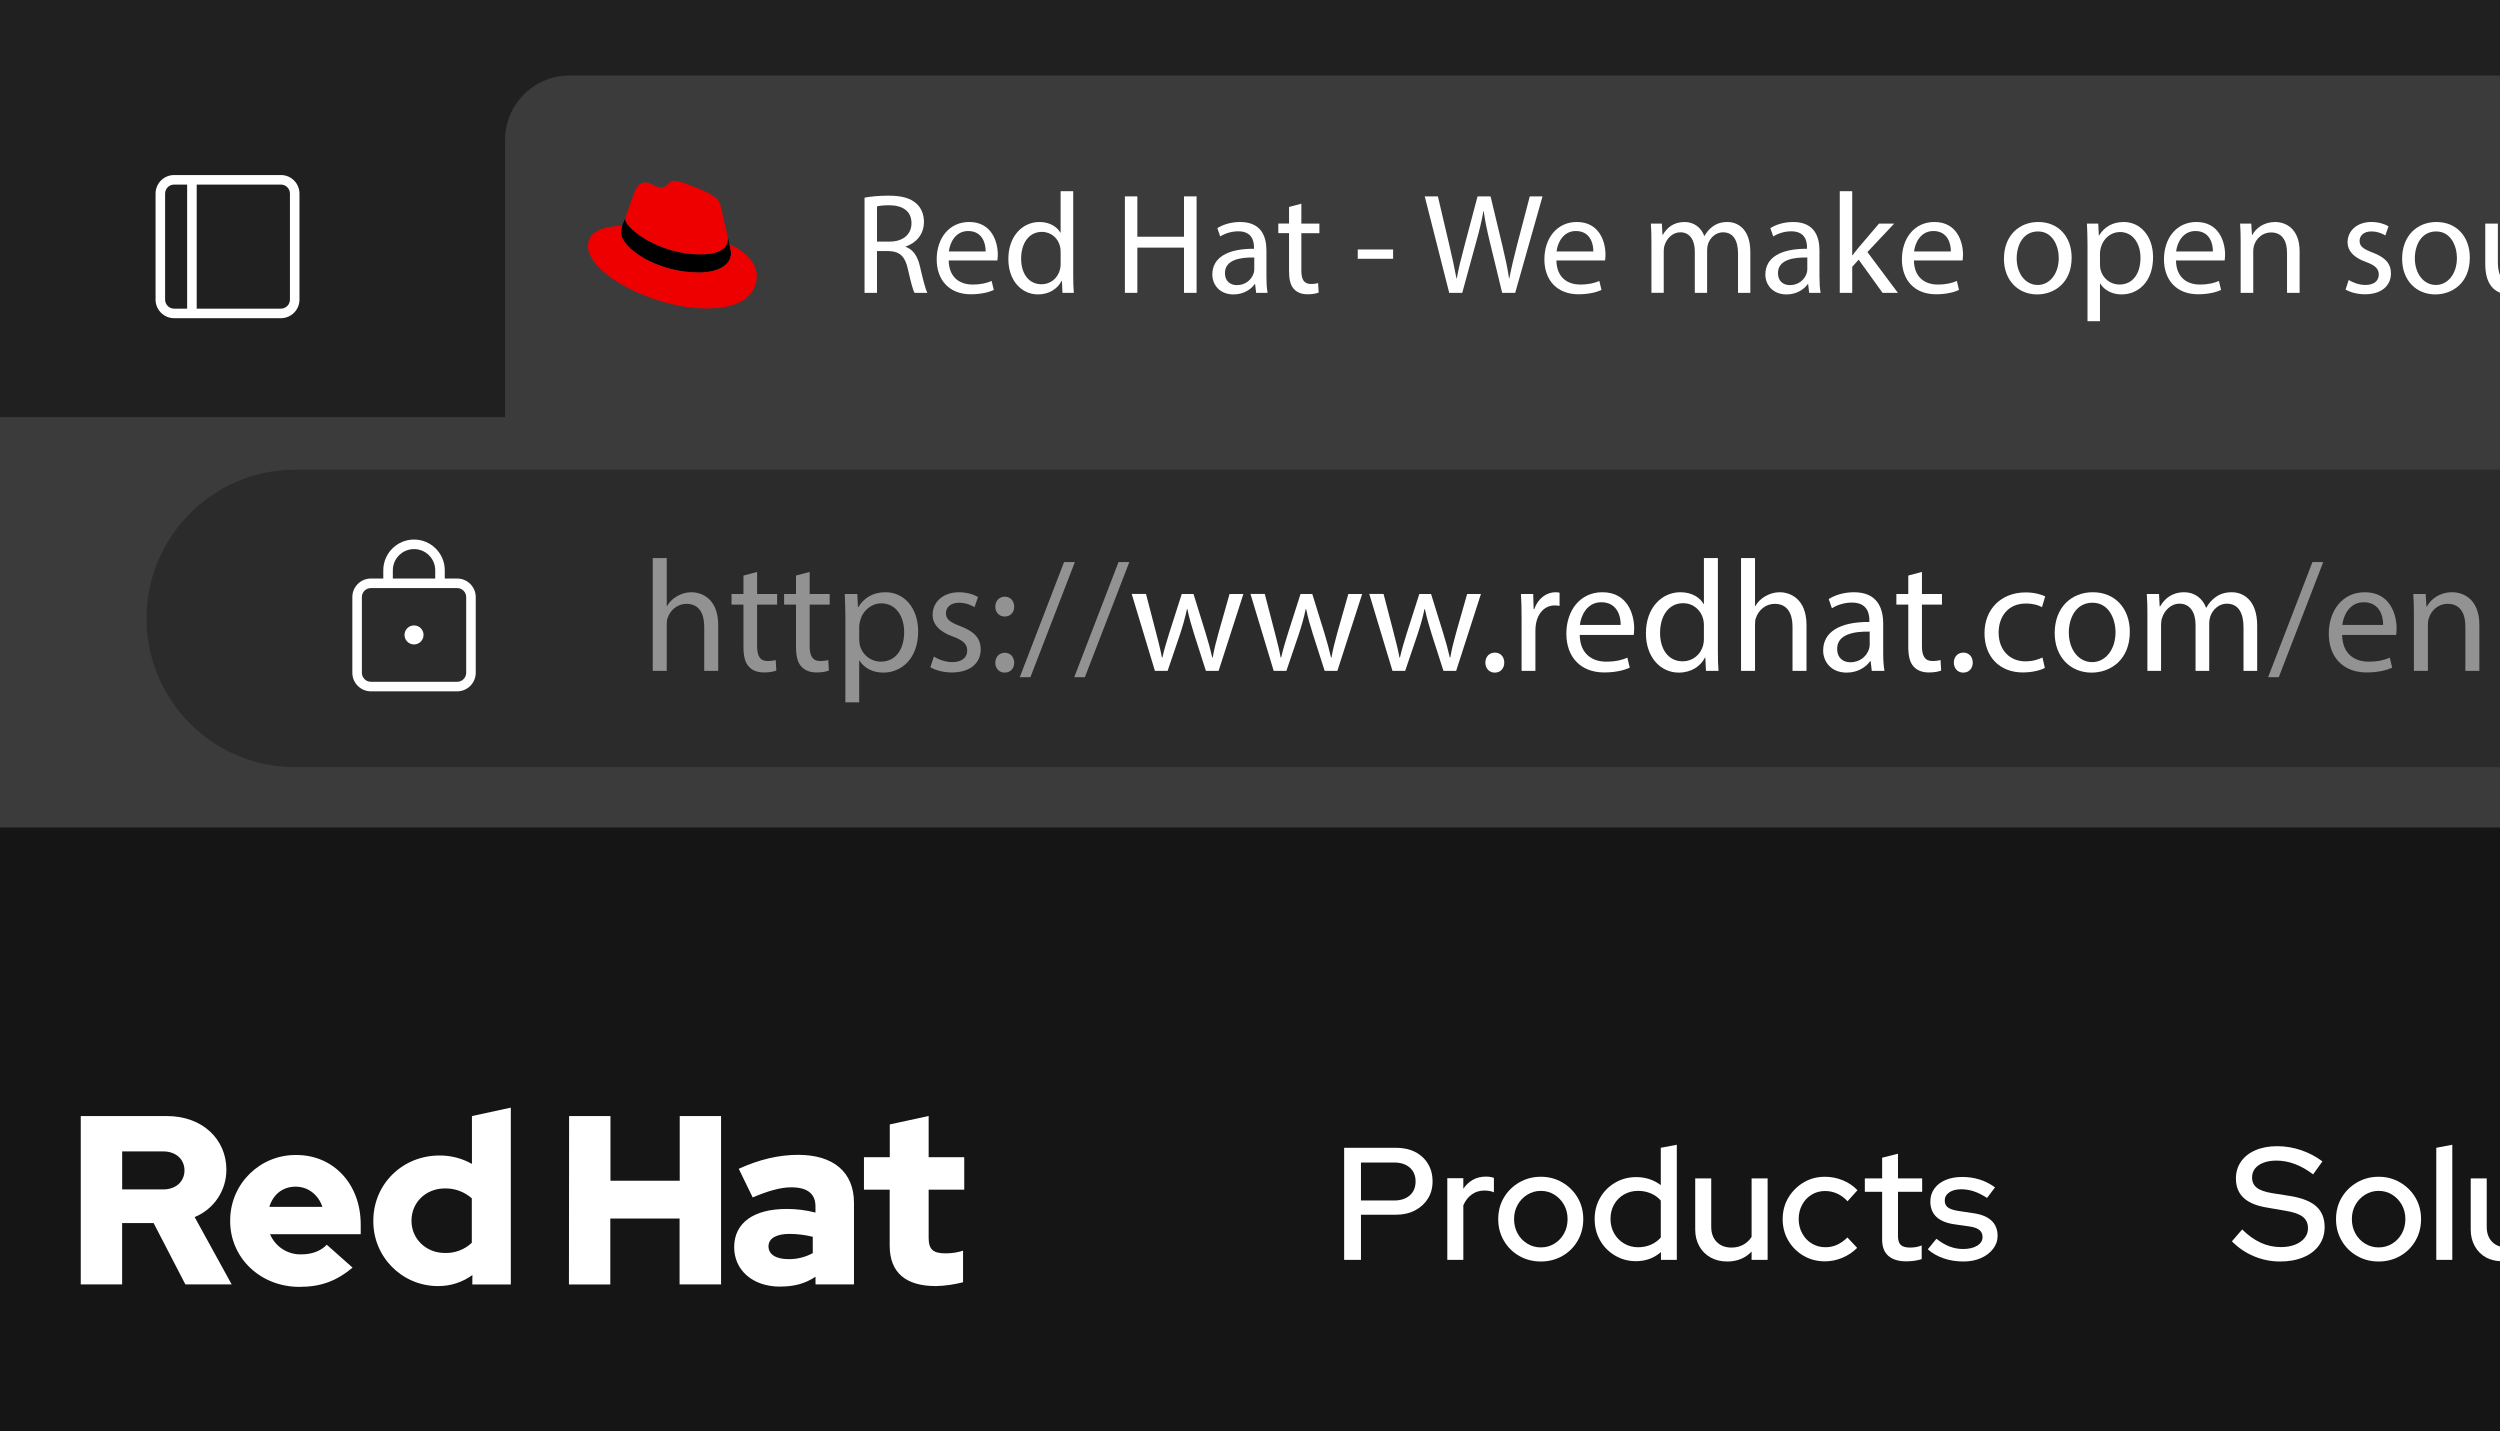
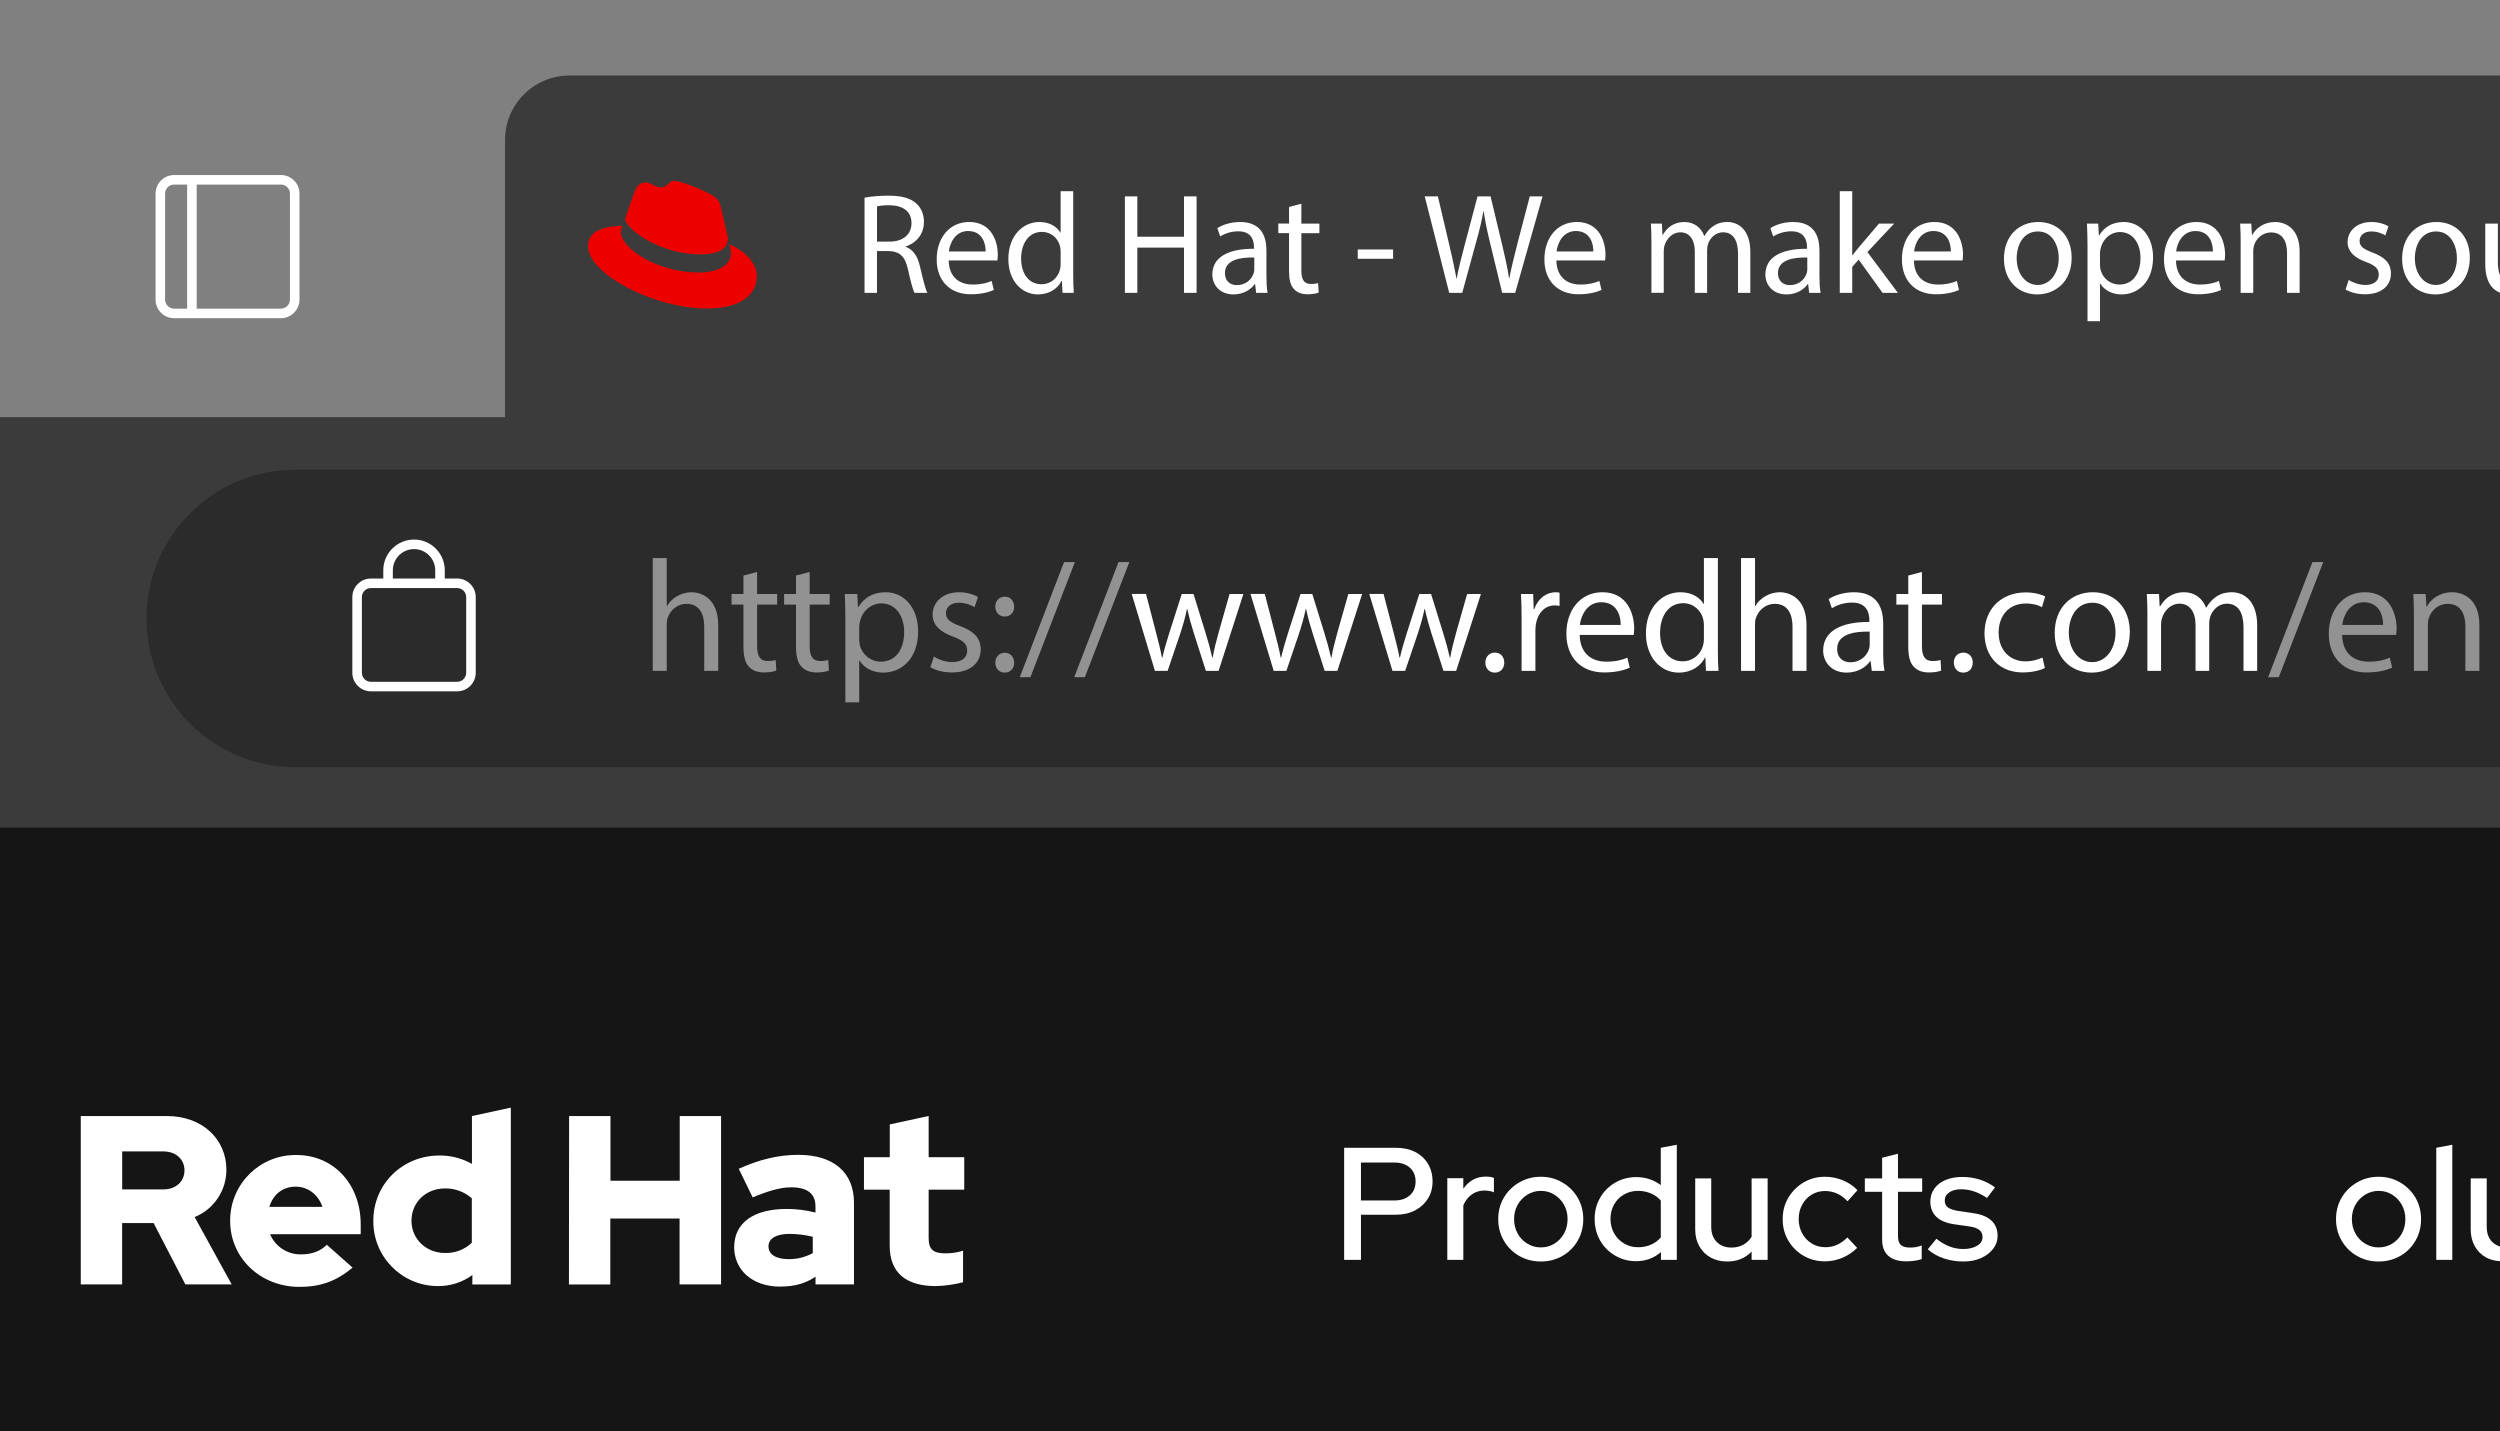
<svg xmlns="http://www.w3.org/2000/svg" id="uuid-36ee3779-c2e4-4e30-8cfe-885f86fd2f65" viewBox="0 0 262 150">
  <rect x="0" y="0" width="262" height="150" fill="#808080" stroke="none" />
  <defs>
    <style>.uuid-4ec8f36e-2c59-44da-b814-dd969808a8de{fill:#2b2b2b;}.uuid-150863d0-b801-45d5-927b-1b549c92cb1c{fill:#151515;}.uuid-52639521-bc54-426a-b275-2955ca88161b{fill:#3b3b3b;}.uuid-852094dc-cb16-4af2-aeca-71f8a683a655{fill:#929292;}.uuid-ec981bcf-fe3e-47ac-afe6-e509f6b72c21{fill:#fff;}.uuid-ff6120fb-1783-4607-a502-4d537ca3163d{fill:#202020;}.uuid-2ff7d20f-959a-4fcb-ad1a-ec95923ce75a{fill:#e00;}</style>
  </defs>
-   <rect class="uuid-ff6120fb-1783-4607-a502-4d537ca3163d" y="-.18" width="262" height="86.879" />
  <path class="uuid-52639521-bc54-426a-b275-2955ca88161b" d="M59.682,7.915c-3.729,0-6.753,3.023-6.753,6.753v29.05H0v42.981h262V7.915H59.682Z" />
  <g id="uuid-86be0532-07ed-4eb2-ac28-16bfa9668eb2">
-     <path d="M76.24,24.717c.023.104.032.211.029.318,0,1.383-1.682,1.623-2.845,1.623-4.52,0-7.893-2.809-7.893-3.67-.002-.061.004-.122.02-.18l-.34.842c-.093.215-.141.447-.14.681,0,1.683,3.81,4.226,8.153,4.226,1.923,0,3.385-.721,3.385-2.023,0-.1,0-.18-.161-.941l-.209-.875Z" />
    <path class="uuid-2ff7d20f-959a-4fcb-ad1a-ec95923ce75a" d="M73.425,26.657c1.163,0,2.845-.24,2.845-1.623.004-.107-.006-.213-.029-.318l-.692-3.007c-.16-.662-.3-.962-1.462-1.543-.901-.461-2.865-1.222-3.446-1.222-.541,0-.698.697-1.343.697-.621,0-1.082-.52-1.663-.52-.558,0-.921.38-1.202,1.162,0,0-.781,2.204-.882,2.524-.016.059-.023.119-.02.18,0,.857,3.373,3.666,7.893,3.666M76.448,25.596c.161.761.161.841.161.941,0,1.301-1.463,2.023-3.385,2.023-4.345.003-8.152-2.543-8.152-4.226-0-.234.048-.466.14-.681-1.563.078-3.586.357-3.586,2.143,0,2.925,6.931,6.531,12.42,6.531,4.208,0,5.269-1.903,5.269-3.406,0-1.182-1.022-2.524-2.865-3.325" />
  </g>
  <path class="uuid-4ec8f36e-2c59-44da-b814-dd969808a8de" d="M30.943,49.223h231.057v31.179H30.943c-8.604,0-15.589-6.985-15.589-15.589h0c0-8.604,6.985-15.589,15.589-15.589Z" />
  <rect class="uuid-150863d0-b801-45d5-927b-1b549c92cb1c" y="86.698" width="262" height="63.394" />
  <g id="uuid-6a4dbe0e-e5e7-4270-ae5e-d975be96f0d5">
    <path class="uuid-ec981bcf-fe3e-47ac-afe6-e509f6b72c21" d="M93.24,130.546c0,2.849,1.714,4.235,4.839,4.235.962-.024,1.918-.159,2.849-.403v-3.305c-.595.189-1.216.282-1.841.278-1.287,0-1.764-.403-1.764-1.613v-5.064h3.729v-3.403h-3.729v-4.314l-4.074.882v3.432h-2.706v3.403h2.696v5.872ZM80.538,130.623c0-.882.884-1.311,2.219-1.311.816.005,1.628.106,2.421.302v1.714c-.781.426-1.658.643-2.548.63-1.308,0-2.092-.503-2.092-1.335M81.785,134.831c1.438,0,2.598-.302,3.681-1.033v.808h4.031v-8.546c0-3.25-2.191-5.033-5.845-5.033-2.042,0-4.06.479-6.231,1.462l1.462,3.001c1.563-.657,2.876-1.059,4.033-1.059,1.678,0,2.545.654,2.545,1.992v.654c-.988-.256-2.004-.383-3.025-.379-3.429,0-5.495,1.438-5.495,4.01,0,2.344,1.865,4.132,4.839,4.132M59.626,134.613h4.335v-6.914h7.259v6.907h4.347v-17.644h-4.331v6.78h-7.259v-6.78h-4.335l-.017,17.651ZM43.123,127.926c0-1.917,1.512-3.379,3.504-3.379,1.036-.021,2.042.349,2.818,1.035v4.661c-.759.718-1.774,1.102-2.818,1.069-1.965,0-3.504-1.462-3.504-3.377M49.5,134.615h4.033v-18.535l-4.074.882v5.016c-1.037-.588-2.211-.892-3.403-.882-3.88,0-6.931,2.998-6.931,6.83-.046,3.739,2.947,6.807,6.686,6.854.04.001.08.001.12 0,1.286.006,2.54-.4,3.578-1.157l-.01.992ZM30.991,124.363c1.285,0,2.368.832,2.797,2.116h-5.56c.403-1.325,1.412-2.116,2.763-2.116M24.12,127.957c0,3.882,3.175,6.907,7.257,6.907,2.243,0,3.882-.606,5.572-2.018l-2.699-2.397c-.63.657-1.563,1.009-2.67,1.009-1.425.04-2.728-.801-3.279-2.116h9.502v-1.014c0-4.235-2.847-7.283-6.73-7.283-3.781-.057-6.893,2.962-6.949,6.743-.001.054-.001.108-.001.162M17.091,120.667c1.438,0,2.243.906,2.243,1.992s-.805,1.992-2.243,1.992h-4.287v-3.983h4.287ZM8.464,134.606h4.335v-6.428h3.3l3.329,6.428h4.853l-3.882-7.058c2.019-.821,3.335-2.787,3.326-4.966,0-3.175-2.495-5.62-6.231-5.62h-9.03v17.644Z" />
  </g>
  <path class="uuid-ec981bcf-fe3e-47ac-afe6-e509f6b72c21" d="M140.867,132.037v-11.75h5.421c.772,0,1.443.145,2.015.436.57.291,1.018.702,1.343,1.234.324.531.486,1.149.486,1.855,0,.683-.162,1.284-.486,1.805-.325.519-.775.931-1.352,1.233-.576.302-1.245.453-2.006.453h-3.659v4.733h-1.762ZM142.629,125.81h3.491c.683,0,1.226-.179,1.629-.537.402-.357.604-.845.604-1.46,0-.605-.201-1.085-.604-1.443-.403-.358-.946-.537-1.629-.537h-3.491v3.978Z" />
  <path class="uuid-ec981bcf-fe3e-47ac-afe6-e509f6b72c21" d="M151.677,132.037v-8.56h1.679v1.107c.269-.402.602-.716.999-.94.397-.224.848-.336,1.351-.336.347,0,.632.045.856.135v1.511c-.157-.067-.319-.115-.487-.143-.167-.028-.341-.042-.519-.042-.481,0-.913.131-1.293.394-.381.264-.683.646-.906,1.15v5.724h-1.679Z" />
  <path class="uuid-ec981bcf-fe3e-47ac-afe6-e509f6b72c21" d="M161.479,132.205c-.829,0-1.581-.193-2.258-.579-.678-.386-1.215-.918-1.611-1.595-.398-.677-.596-1.43-.596-2.258,0-.839.195-1.592.587-2.258.392-.665.929-1.197,1.611-1.594.683-.398,1.438-.597,2.267-.597.827,0,1.58.199,2.257.597.678.397,1.212.929,1.603,1.594.392.666.587,1.419.587,2.258,0,.828-.195,1.581-.587,2.258s-.926,1.209-1.603,1.595c-.677.386-1.43.579-2.257.579ZM161.479,130.728c.525,0,1.001-.131,1.427-.395.425-.263.761-.618,1.007-1.065s.369-.951.369-1.511c0-.548-.123-1.043-.369-1.485s-.582-.798-1.007-1.066c-.426-.269-.901-.402-1.427-.402-.516,0-.988.134-1.419.402s-.769.624-1.016,1.066-.369.938-.369,1.485c0,.56.123,1.063.369,1.511s.585.803,1.016,1.065c.431.264.903.395,1.419.395Z" />
  <path class="uuid-ec981bcf-fe3e-47ac-afe6-e509f6b72c21" d="M171.449,132.172c-.795,0-1.524-.196-2.19-.588s-1.19-.92-1.569-1.586c-.381-.666-.57-1.419-.57-2.258,0-.816.192-1.559.579-2.225.386-.665.911-1.191,1.577-1.577.666-.387,1.401-.579,2.207-.579.471,0,.924.069,1.36.21.436.14.839.35,1.208.629v-3.911l1.679-.318v12.068h-1.662v-.822c-.728.638-1.6.957-2.618.957ZM171.668,130.711c.492,0,.942-.089,1.351-.269.408-.179.753-.431,1.032-.755v-3.861c-.269-.324-.612-.576-1.032-.755-.419-.179-.87-.269-1.351-.269-.537,0-1.027.126-1.469.378-.442.251-.789.602-1.041,1.049s-.378.951-.378,1.511.126,1.063.378,1.511.599.803,1.041,1.065c.441.264.932.395,1.469.395Z" />
  <path class="uuid-ec981bcf-fe3e-47ac-afe6-e509f6b72c21" d="M181.016,132.205c-.66,0-1.242-.141-1.745-.42-.504-.279-.898-.674-1.184-1.184-.285-.509-.428-1.088-.428-1.737v-5.371h1.678v5.086c0,.66.193,1.187.579,1.578.387.392.904.588,1.553.588.447,0,.854-.099,1.217-.294.364-.196.657-.473.882-.831v-6.127h1.679v8.544h-1.679v-.873c-.66.694-1.511,1.041-2.552,1.041Z" />
  <path class="uuid-ec981bcf-fe3e-47ac-afe6-e509f6b72c21" d="M191.255,132.189c-.828,0-1.577-.196-2.249-.588-.671-.392-1.203-.923-1.595-1.595-.392-.671-.587-1.415-.587-2.232,0-.839.198-1.592.596-2.258.397-.665.929-1.197,1.595-1.594.665-.398,1.412-.597,2.24-.597.638,0,1.256.121,1.855.361.598.24,1.116.59,1.552,1.049l-1.04,1.158c-.325-.357-.689-.626-1.091-.806-.403-.179-.823-.269-1.26-.269-.525,0-.998.129-1.418.386-.42.258-.75.61-.99,1.058-.241.448-.361.946-.361,1.494,0,.549.123,1.049.37,1.502.245.453.581.809,1.007,1.066.425.258.9.386,1.427.386.436,0,.845-.086,1.226-.26.38-.174.738-.429,1.074-.764l1.023,1.091c-.447.447-.965.795-1.553,1.041-.587.245-1.194.369-1.821.369Z" />
  <path class="uuid-ec981bcf-fe3e-47ac-afe6-e509f6b72c21" d="M199.782,132.189c-.817,0-1.443-.19-1.88-.571-.436-.38-.654-.945-.654-1.695v-5.019h-1.813v-1.41h1.813v-2.165l1.661-.42v2.585h2.535v1.41h-2.535v4.649c0,.426.098.731.294.915.195.185.518.277.965.277.235,0,.445-.018.63-.051s.383-.09.596-.168v1.427c-.224.078-.484.137-.78.177-.297.039-.574.059-.831.059Z" />
  <path class="uuid-ec981bcf-fe3e-47ac-afe6-e509f6b72c21" d="M205.774,132.205c-.738,0-1.43-.109-2.073-.327-.644-.219-1.2-.534-1.67-.948l.906-1.108c.447.358.903.627,1.368.806.464.18.938.269,1.418.269.605,0,1.097-.114,1.478-.344.38-.23.57-.534.57-.915,0-.314-.111-.56-.335-.738-.225-.179-.571-.303-1.041-.369l-1.544-.219c-.862-.123-1.503-.386-1.922-.789-.42-.402-.63-.94-.63-1.611,0-.503.14-.95.42-1.343.279-.392.671-.693,1.175-.906.504-.212,1.085-.318,1.746-.318.626,0,1.225.086,1.796.26.57.174,1.118.45,1.645.831l-.839,1.107c-.481-.312-.94-.542-1.377-.689-.436-.144-.884-.218-1.343-.218-.515,0-.929.109-1.242.327-.314.219-.47.501-.47.848,0,.325.111.568.336.731.224.162.576.282,1.058.36l1.56.235c.851.112,1.494.369,1.931.772.436.402.654.94.654,1.611,0,.503-.159.959-.478,1.368-.318.408-.744.73-1.275.965s-1.139.352-1.821.352Z" />
-   <path class="uuid-ec981bcf-fe3e-47ac-afe6-e509f6b72c21" d="M238.94,132.205c-.94,0-1.847-.182-2.72-.546-.872-.363-1.645-.887-2.315-1.569l1.074-1.242c.638.627,1.289,1.091,1.955,1.394.666.302,1.368.453,2.106.453.56,0,1.052-.084,1.478-.252.425-.168.758-.399.998-.696.241-.297.361-.635.361-1.016,0-.526-.185-.932-.554-1.217s-.98-.495-1.83-.63l-1.947-.336c-1.085-.179-1.894-.519-2.425-1.023-.532-.504-.798-1.175-.798-2.015,0-.671.179-1.264.537-1.778s.864-.912,1.52-1.192c.654-.279,1.412-.42,2.274-.42.85,0,1.687.141,2.509.42.823.28,1.565.672,2.225,1.175l-.974,1.36c-1.265-.963-2.546-1.444-3.844-1.444-.515,0-.966.073-1.352.219s-.683.35-.89.612c-.207.264-.31.574-.31.932,0,.459.162.817.487,1.074.324.258.856.448,1.595.571l1.913.302c1.242.201,2.154.565,2.736,1.091.581.526.872,1.248.872,2.165,0,.717-.192,1.349-.579,1.897-.386.548-.934.971-1.645,1.267-.711.297-1.53.445-2.459.445Z" />
  <path class="uuid-ec981bcf-fe3e-47ac-afe6-e509f6b72c21" d="M249.28,132.205c-.829,0-1.581-.193-2.258-.579-.678-.386-1.215-.918-1.611-1.595-.398-.677-.596-1.43-.596-2.258,0-.839.195-1.592.587-2.258.392-.665.929-1.197,1.611-1.594.683-.398,1.438-.597,2.267-.597.827,0,1.58.199,2.257.597.678.397,1.212.929,1.603,1.594.392.666.587,1.419.587,2.258,0,.828-.195,1.581-.587,2.258s-.926,1.209-1.603,1.595c-.677.386-1.43.579-2.257.579ZM249.28,130.728c.525,0,1.001-.131,1.427-.395.425-.263.761-.618,1.007-1.065s.369-.951.369-1.511c0-.548-.123-1.043-.369-1.485s-.582-.798-1.007-1.066c-.426-.269-.901-.402-1.427-.402-.516,0-.988.134-1.419.402s-.769.624-1.016,1.066-.369.938-.369,1.485c0,.56.123,1.063.369,1.511s.585.803,1.016,1.065c.431.264.903.395,1.419.395Z" />
  <path class="uuid-ec981bcf-fe3e-47ac-afe6-e509f6b72c21" d="M255.322,132.037v-11.75l1.679-.318v12.068h-1.679Z" />
  <path class="uuid-852094dc-cb16-4af2-aeca-71f8a683a655" d="M68.41,58.487h1.465v5.027h.033c.233-.416.6-.782,1.049-1.032.434-.25.949-.416,1.499-.416,1.082,0,2.812.666,2.812,3.445v4.795h-1.465v-4.628c0-1.299-.482-2.397-1.864-2.397-.949,0-1.698.666-1.964,1.465-.084.2-.101.417-.101.699v4.861h-1.465v-11.819Z" />
  <path class="uuid-852094dc-cb16-4af2-aeca-71f8a683a655" d="M79.345,59.936v2.313h2.098v1.115h-2.098v4.346c0,.999.282,1.565,1.099,1.565.383,0,.666-.05.849-.1l.066,1.099c-.282.116-.732.199-1.298.199-.683,0-1.232-.216-1.582-.615-.416-.433-.565-1.148-.565-2.098v-4.396h-1.249v-1.115h1.249v-1.931l1.432-.383Z" />
  <path class="uuid-852094dc-cb16-4af2-aeca-71f8a683a655" d="M84.853,59.936v2.313h2.098v1.115h-2.098v4.346c0,.999.283,1.565,1.099,1.565.383,0,.666-.05.85-.1l.066,1.099c-.283.116-.732.199-1.299.199-.683,0-1.231-.216-1.581-.615-.416-.433-.566-1.148-.566-2.098v-4.396h-1.248v-1.115h1.248v-1.931l1.432-.383Z" />
  <path class="uuid-852094dc-cb16-4af2-aeca-71f8a683a655" d="M88.597,64.88c0-1.032-.033-1.865-.066-2.631h1.315l.066,1.382h.033c.6-.982,1.548-1.565,2.863-1.565,1.948,0,3.413,1.647,3.413,4.095,0,2.897-1.765,4.329-3.663,4.329-1.065,0-1.997-.467-2.481-1.266h-.033v4.378h-1.448v-8.723ZM90.046,67.027c0,.216.033.416.066.599.267,1.016,1.149,1.715,2.198,1.715,1.548,0,2.447-1.265,2.447-3.112,0-1.615-.85-2.997-2.397-2.997-.999,0-1.932.716-2.214,1.815-.051.184-.101.399-.101.6v1.382Z" />
  <path class="uuid-852094dc-cb16-4af2-aeca-71f8a683a655" d="M97.868,68.809c.433.283,1.198.582,1.931.582,1.065,0,1.565-.532,1.565-1.198,0-.699-.416-1.082-1.498-1.481-1.448-.517-2.131-1.315-2.131-2.281,0-1.298,1.049-2.363,2.78-2.363.815,0,1.531.232,1.981.499l-.366,1.065c-.316-.199-.899-.466-1.648-.466-.865,0-1.349.499-1.349,1.099,0,.666.483.966,1.531,1.365,1.398.532,2.114,1.231,2.114,2.431,0,1.415-1.099,2.413-3.013,2.413-.883,0-1.698-.216-2.264-.549l.366-1.115Z" />
  <path class="uuid-852094dc-cb16-4af2-aeca-71f8a683a655" d="M104.308,63.581c0-.616.416-1.049.999-1.049s.966.433.982,1.049c0,.583-.383,1.032-.999,1.032-.583,0-.982-.449-.982-1.032ZM104.308,69.458c0-.616.416-1.049.999-1.049s.966.433.982,1.049c0,.582-.383,1.032-.999,1.032-.583,0-.982-.45-.982-1.032Z" />
  <path class="uuid-852094dc-cb16-4af2-aeca-71f8a683a655" d="M106.871,70.973l4.644-12.069h1.132l-4.661,12.069h-1.115Z" />
  <path class="uuid-852094dc-cb16-4af2-aeca-71f8a683a655" d="M112.579,70.973l4.644-12.069h1.132l-4.661,12.069h-1.115Z" />
  <path class="uuid-ec981bcf-fe3e-47ac-afe6-e509f6b72c21" d="M120.102,62.249l1.065,4.096c.232.898.449,1.731.599,2.563h.051c.183-.815.449-1.682.716-2.547l1.315-4.112h1.232l1.248,4.029c.3.965.533,1.815.716,2.63h.05c.134-.815.35-1.665.616-2.613l1.148-4.046h1.449l-2.598,8.058h-1.332l-1.231-3.846c-.283-.898-.516-1.698-.716-2.647h-.033c-.2.965-.449,1.798-.732,2.663l-1.299,3.829h-1.332l-2.43-8.058h1.498Z" />
  <path class="uuid-ec981bcf-fe3e-47ac-afe6-e509f6b72c21" d="M132.55,62.249l1.065,4.096c.233.898.449,1.731.6,2.563h.05c.183-.815.449-1.682.716-2.547l1.315-4.112h1.231l1.249,4.029c.299.965.532,1.815.716,2.63h.05c.133-.815.35-1.665.615-2.613l1.149-4.046h1.448l-2.598,8.058h-1.331l-1.232-3.846c-.283-.898-.516-1.698-.716-2.647h-.033c-.199.965-.449,1.798-.732,2.663l-1.299,3.829h-1.331l-2.431-8.058h1.498Z" />
  <path class="uuid-ec981bcf-fe3e-47ac-afe6-e509f6b72c21" d="M144.999,62.249l1.065,4.096c.233.898.449,1.731.6,2.563h.05c.183-.815.449-1.682.716-2.547l1.315-4.112h1.231l1.249,4.029c.299.965.532,1.815.716,2.63h.05c.133-.815.35-1.665.615-2.613l1.149-4.046h1.448l-2.598,8.058h-1.331l-1.232-3.846c-.283-.898-.516-1.698-.716-2.647h-.033c-.199.965-.449,1.798-.732,2.663l-1.299,3.829h-1.331l-2.431-8.058h1.498Z" />
  <path class="uuid-ec981bcf-fe3e-47ac-afe6-e509f6b72c21" d="M155.667,69.442c0-.616.417-1.049.999-1.049.583,0,.982.433.982,1.049,0,.599-.383,1.049-.999,1.049-.582,0-.982-.45-.982-1.049Z" />
  <path class="uuid-ec981bcf-fe3e-47ac-afe6-e509f6b72c21" d="M159.462,64.763c0-.948-.017-1.765-.066-2.514h1.282l.05,1.582h.066c.366-1.082,1.249-1.765,2.231-1.765.167,0,.283.017.417.05v1.382c-.15-.033-.3-.05-.5-.05-1.032,0-1.765.782-1.964,1.881-.033.2-.067.433-.067.683v4.295h-1.448v-5.544Z" />
  <path class="uuid-ec981bcf-fe3e-47ac-afe6-e509f6b72c21" d="M165.554,66.544c.033,1.981,1.298,2.797,2.763,2.797,1.049,0,1.682-.183,2.231-.416l.249,1.049c-.516.233-1.397.499-2.68.499-2.481,0-3.962-1.631-3.962-4.061s1.432-4.345,3.778-4.345c2.631,0,3.33,2.313,3.33,3.795,0,.3-.033.533-.05.683h-5.66ZM169.848,65.495c.017-.932-.383-2.38-2.031-2.38-1.481,0-2.131,1.365-2.247,2.38h4.278Z" />
  <path class="uuid-ec981bcf-fe3e-47ac-afe6-e509f6b72c21" d="M180.034,58.487v9.738c0,.716.017,1.531.066,2.081h-1.315l-.066-1.398h-.033c-.449.899-1.432,1.582-2.747,1.582-1.947,0-3.445-1.648-3.445-4.096-.017-2.681,1.647-4.328,3.612-4.328,1.231,0,2.064.582,2.431,1.231h.033v-4.811h1.465ZM178.569,65.529c0-.184-.017-.434-.066-.616-.217-.933-1.016-1.698-2.114-1.698-1.516,0-2.414,1.332-2.414,3.113,0,1.631.799,2.979,2.381,2.979.981,0,1.881-.649,2.147-1.748.05-.199.066-.399.066-.633v-1.397Z" />
  <path class="uuid-ec981bcf-fe3e-47ac-afe6-e509f6b72c21" d="M182.462,58.487h1.466v5.027h.033c.232-.416.599-.782,1.049-1.032.433-.25.948-.416,1.498-.416,1.082,0,2.813.666,2.813,3.445v4.795h-1.465v-4.628c0-1.299-.483-2.397-1.865-2.397-.948,0-1.697.666-1.964,1.465-.083.2-.1.417-.1.699v4.861h-1.466v-11.819Z" />
  <path class="uuid-ec981bcf-fe3e-47ac-afe6-e509f6b72c21" d="M196.161,70.307l-.116-1.016h-.05c-.45.633-1.315,1.199-2.464,1.199-1.632,0-2.464-1.149-2.464-2.314,0-1.947,1.731-3.013,4.844-2.996v-.167c0-.666-.183-1.864-1.831-1.864-.749,0-1.531.232-2.098.6l-.333-.966c.666-.433,1.632-.716,2.647-.716,2.464,0,3.062,1.682,3.062,3.296v3.014c0,.699.033,1.381.134,1.931h-1.332ZM195.944,66.194c-1.598-.033-3.412.25-3.412,1.815,0,.948.633,1.397,1.382,1.397,1.049,0,1.714-.665,1.947-1.348.05-.15.083-.316.083-.467v-1.398Z" />
  <path class="uuid-ec981bcf-fe3e-47ac-afe6-e509f6b72c21" d="M201.419,59.936v2.313h2.098v1.115h-2.098v4.346c0,.999.283,1.565,1.099,1.565.384,0,.666-.05.85-.1l.066,1.099c-.283.116-.732.199-1.299.199-.683,0-1.231-.216-1.581-.615-.416-.433-.566-1.148-.566-2.098v-4.396h-1.248v-1.115h1.248v-1.931l1.432-.383Z" />
  <path class="uuid-ec981bcf-fe3e-47ac-afe6-e509f6b72c21" d="M204.763,69.442c0-.616.417-1.049.999-1.049.583,0,.982.433.982,1.049,0,.599-.383,1.049-.999,1.049-.582,0-.982-.45-.982-1.049Z" />
  <path class="uuid-ec981bcf-fe3e-47ac-afe6-e509f6b72c21" d="M214.302,70.007c-.383.2-1.232.466-2.314.466-2.431,0-4.012-1.647-4.012-4.111,0-2.481,1.698-4.278,4.328-4.278.865,0,1.632.216,2.031.416l-.333,1.132c-.35-.199-.899-.383-1.698-.383-1.848,0-2.847,1.365-2.847,3.047,0,1.864,1.198,3.013,2.797,3.013.832,0,1.382-.216,1.798-.399l.25,1.099Z" />
  <path class="uuid-ec981bcf-fe3e-47ac-afe6-e509f6b72c21" d="M223.206,66.211c0,2.981-2.064,4.279-4.012,4.279-2.181,0-3.862-1.599-3.862-4.146,0-2.697,1.765-4.278,3.995-4.278,2.314,0,3.879,1.682,3.879,4.144ZM216.813,66.295c0,1.765,1.016,3.096,2.447,3.096,1.398,0,2.447-1.315,2.447-3.129,0-1.365-.683-3.097-2.414-3.097s-2.481,1.598-2.481,3.13Z" />
  <path class="uuid-ec981bcf-fe3e-47ac-afe6-e509f6b72c21" d="M225.05,64.43c0-.832-.017-1.515-.066-2.181h1.282l.066,1.299h.05c.449-.766,1.199-1.481,2.53-1.481,1.099,0,1.932.666,2.281,1.614h.033c.25-.449.565-.799.898-1.049.483-.366,1.016-.565,1.781-.565,1.065,0,2.647.699,2.647,3.496v4.744h-1.432v-4.561c0-1.548-.566-2.481-1.748-2.481-.832,0-1.481.616-1.731,1.332-.066.199-.116.466-.116.732v4.978h-1.432v-4.828c0-1.281-.566-2.214-1.682-2.214-.916,0-1.582.732-1.815,1.465-.083.217-.117.467-.117.716v4.861h-1.432v-5.877Z" />
  <path class="uuid-852094dc-cb16-4af2-aeca-71f8a683a655" d="M237.7,70.973l4.644-12.069h1.132l-4.661,12.069h-1.115Z" />
  <path class="uuid-852094dc-cb16-4af2-aeca-71f8a683a655" d="M245.456,66.544c.033,1.981,1.298,2.797,2.763,2.797,1.049,0,1.682-.183,2.231-.416l.249,1.049c-.516.233-1.397.499-2.68.499-2.481,0-3.962-1.631-3.962-4.061s1.432-4.345,3.778-4.345c2.631,0,3.33,2.313,3.33,3.795,0,.3-.033.533-.05.683h-5.66ZM249.751,65.495c.017-.932-.383-2.38-2.031-2.38-1.481,0-2.131,1.365-2.247,2.38h4.278Z" />
  <path class="uuid-852094dc-cb16-4af2-aeca-71f8a683a655" d="M252.977,64.43c0-.832-.017-1.515-.066-2.181h1.299l.083,1.332h.033c.399-.766,1.332-1.515,2.664-1.515,1.115,0,2.847.666,2.847,3.429v4.811h-1.465v-4.644c0-1.299-.483-2.381-1.865-2.381-.965,0-1.714.683-1.964,1.498-.066.184-.1.434-.1.683v4.845h-1.466v-5.877Z" />
  <path class="uuid-ec981bcf-fe3e-47ac-afe6-e509f6b72c21" d="M90.605,20.716c.659-.135,1.605-.21,2.505-.21,1.395,0,2.295.255,2.925.825.51.45.795,1.14.795,1.92,0,1.335-.84,2.22-1.905,2.58v.045c.78.27,1.245.989,1.485,2.04.33,1.409.569,2.385.779,2.774h-1.35c-.165-.285-.39-1.155-.675-2.415-.3-1.395-.84-1.92-2.025-1.965h-1.23v4.38h-1.305v-9.975ZM91.91,25.32h1.335c1.395,0,2.279-.765,2.279-1.92,0-1.305-.944-1.875-2.324-1.89-.63,0-1.08.06-1.29.12v3.689Z" />
  <path class="uuid-ec981bcf-fe3e-47ac-afe6-e509f6b72c21" d="M99.425,27.301c.029,1.785,1.17,2.519,2.489,2.519.945,0,1.516-.165,2.01-.375l.226.945c-.465.21-1.26.45-2.415.45-2.235,0-3.57-1.471-3.57-3.66s1.29-3.915,3.405-3.915c2.37,0,3,2.085,3,3.42,0,.271-.03.48-.045.615h-5.1ZM103.294,26.356c.016-.84-.345-2.144-1.83-2.144-1.335,0-1.92,1.23-2.024,2.144h3.854Z" />
  <path class="uuid-ec981bcf-fe3e-47ac-afe6-e509f6b72c21" d="M112.473,20.041v8.774c0,.645.016,1.38.06,1.875h-1.185l-.06-1.26h-.03c-.405.81-1.29,1.425-2.475,1.425-1.755,0-3.106-1.485-3.106-3.689-.015-2.415,1.485-3.9,3.255-3.9,1.11,0,1.86.525,2.19,1.11h.03v-4.335h1.319ZM111.154,26.386c0-.165-.016-.39-.06-.555-.195-.841-.915-1.53-1.905-1.53-1.364,0-2.175,1.2-2.175,2.805,0,1.47.721,2.685,2.146,2.685.885,0,1.694-.585,1.935-1.574.045-.181.06-.36.06-.57v-1.26Z" />
  <path class="uuid-ec981bcf-fe3e-47ac-afe6-e509f6b72c21" d="M119.193,20.581v4.229h4.89v-4.229h1.32v10.109h-1.32v-4.74h-4.89v4.74h-1.305v-10.109h1.305Z" />
  <path class="uuid-ec981bcf-fe3e-47ac-afe6-e509f6b72c21" d="M131.642,30.691l-.104-.915h-.045c-.405.57-1.185,1.08-2.22,1.08-1.471,0-2.221-1.035-2.221-2.085,0-1.755,1.56-2.715,4.365-2.7v-.149c0-.601-.165-1.681-1.65-1.681-.675,0-1.38.21-1.89.54l-.3-.869c.6-.391,1.47-.645,2.385-.645,2.22,0,2.76,1.515,2.76,2.97v2.715c0,.63.03,1.245.12,1.74h-1.2ZM131.448,26.985c-1.44-.029-3.075.226-3.075,1.635,0,.856.57,1.261,1.245,1.261.944,0,1.545-.601,1.755-1.216.045-.135.075-.284.075-.42v-1.26Z" />
  <path class="uuid-ec981bcf-fe3e-47ac-afe6-e509f6b72c21" d="M136.382,21.346v2.085h1.891v1.005h-1.891v3.915c0,.9.255,1.41.99,1.41.345,0,.6-.045.765-.09l.06.989c-.255.105-.66.181-1.17.181-.615,0-1.11-.195-1.425-.556-.375-.39-.511-1.034-.511-1.89v-3.96h-1.125v-1.005h1.125v-1.74l1.29-.345Z" />
  <path class="uuid-ec981bcf-fe3e-47ac-afe6-e509f6b72c21" d="M145.997,26.146v.975h-3.705v-.975h3.705Z" />
  <path class="uuid-ec981bcf-fe3e-47ac-afe6-e509f6b72c21" d="M151.877,30.691l-2.565-10.109h1.38l1.2,5.114c.3,1.261.57,2.521.75,3.495h.03c.165-1.005.479-2.205.825-3.51l1.35-5.1h1.365l1.23,5.13c.285,1.199.555,2.399.705,3.465h.03c.21-1.11.495-2.235.81-3.495l1.335-5.1h1.335l-2.864,10.109h-1.365l-1.275-5.265c-.315-1.29-.524-2.28-.66-3.3h-.029c-.181,1.005-.405,1.995-.78,3.3l-1.44,5.265h-1.365Z" />
  <path class="uuid-ec981bcf-fe3e-47ac-afe6-e509f6b72c21" d="M163.111,27.301c.03,1.785,1.17,2.519,2.49,2.519.944,0,1.515-.165,2.01-.375l.225.945c-.465.21-1.26.45-2.415.45-2.234,0-3.569-1.471-3.569-3.66s1.29-3.915,3.404-3.915c2.37,0,3,2.085,3,3.42,0,.271-.03.48-.045.615h-5.1ZM166.981,26.356c.015-.84-.346-2.144-1.83-2.144-1.335,0-1.92,1.23-2.025,2.144h3.856Z" />
  <path class="uuid-ec981bcf-fe3e-47ac-afe6-e509f6b72c21" d="M173.07,25.396c0-.75-.015-1.365-.06-1.965h1.154l.06,1.17h.045c.405-.69,1.08-1.335,2.28-1.335.989,0,1.739.6,2.055,1.455h.03c.225-.405.51-.72.81-.945.435-.33.915-.51,1.605-.51.96,0,2.386.63,2.386,3.15v4.274h-1.29v-4.109c0-1.395-.511-2.235-1.575-2.235-.75,0-1.335.555-1.56,1.2-.06.18-.105.42-.105.66v4.484h-1.29v-4.35c0-1.155-.51-1.995-1.515-1.995-.825,0-1.425.66-1.635,1.32-.075.194-.105.42-.105.644v4.38h-1.29v-5.295Z" />
  <path class="uuid-ec981bcf-fe3e-47ac-afe6-e509f6b72c21" d="M189.6,30.691l-.105-.915h-.045c-.405.57-1.185,1.08-2.22,1.08-1.47,0-2.22-1.035-2.22-2.085,0-1.755,1.56-2.715,4.364-2.7v-.149c0-.601-.165-1.681-1.649-1.681-.676,0-1.38.21-1.891.54l-.3-.869c.601-.391,1.47-.645,2.385-.645,2.22,0,2.76,1.515,2.76,2.97v2.715c0,.63.03,1.245.12,1.74h-1.199ZM189.405,26.985c-1.44-.029-3.075.226-3.075,1.635,0,.856.57,1.261,1.245,1.261.945,0,1.545-.601,1.755-1.216.045-.135.075-.284.075-.42v-1.26Z" />
  <path class="uuid-ec981bcf-fe3e-47ac-afe6-e509f6b72c21" d="M194.115,26.761h.029c.181-.255.435-.57.645-.825l2.13-2.505h1.59l-2.805,2.985,3.194,4.274h-1.605l-2.505-3.479-.675.75v2.729h-1.306v-10.649h1.306v6.72Z" />
  <path class="uuid-ec981bcf-fe3e-47ac-afe6-e509f6b72c21" d="M200.579,27.301c.03,1.785,1.17,2.519,2.489,2.519.945,0,1.516-.165,2.011-.375l.225.945c-.465.21-1.26.45-2.415.45-2.234,0-3.569-1.471-3.569-3.66s1.29-3.915,3.404-3.915c2.37,0,3,2.085,3,3.42,0,.271-.03.48-.045.615h-5.1ZM204.449,26.356c.015-.84-.346-2.144-1.83-2.144-1.335,0-1.92,1.23-2.025,2.144h3.856Z" />
  <path class="uuid-ec981bcf-fe3e-47ac-afe6-e509f6b72c21" d="M217.108,27.001c0,2.685-1.86,3.854-3.615,3.854-1.965,0-3.479-1.44-3.479-3.735,0-2.43,1.59-3.854,3.6-3.854,2.085,0,3.495,1.515,3.495,3.735ZM211.348,27.075c0,1.59.915,2.79,2.204,2.79,1.261,0,2.205-1.185,2.205-2.819,0-1.23-.614-2.79-2.175-2.79-1.56,0-2.234,1.44-2.234,2.819Z" />
  <path class="uuid-ec981bcf-fe3e-47ac-afe6-e509f6b72c21" d="M218.772,25.801c0-.93-.029-1.68-.06-2.37h1.185l.06,1.245h.029c.54-.885,1.395-1.41,2.58-1.41,1.755,0,3.075,1.485,3.075,3.69,0,2.609-1.59,3.899-3.3,3.899-.96,0-1.8-.42-2.235-1.14h-.029v3.944h-1.306v-7.859ZM220.078,27.735c0,.195.029.375.06.54.24.915,1.035,1.545,1.98,1.545,1.395,0,2.205-1.14,2.205-2.805,0-1.455-.765-2.7-2.16-2.7-.899,0-1.739.645-1.994,1.635-.045.165-.09.36-.09.54v1.245Z" />
  <path class="uuid-ec981bcf-fe3e-47ac-afe6-e509f6b72c21" d="M228.043,27.301c.03,1.785,1.17,2.519,2.49,2.519.944,0,1.515-.165,2.01-.375l.225.945c-.465.21-1.26.45-2.415.45-2.234,0-3.569-1.471-3.569-3.66s1.29-3.915,3.404-3.915c2.37,0,3,2.085,3,3.42,0,.271-.03.48-.045.615h-5.1ZM231.913,26.356c.015-.84-.346-2.144-1.83-2.144-1.335,0-1.92,1.23-2.025,2.144h3.856Z" />
  <path class="uuid-ec981bcf-fe3e-47ac-afe6-e509f6b72c21" d="M234.822,25.396c0-.75-.015-1.365-.06-1.965h1.17l.075,1.2h.029c.36-.69,1.2-1.365,2.4-1.365,1.005,0,2.564.6,2.564,3.09v4.335h-1.319v-4.185c0-1.17-.435-2.146-1.681-2.146-.869,0-1.545.615-1.77,1.351-.06.165-.09.39-.09.614v4.365h-1.32v-5.295Z" />
  <path class="uuid-ec981bcf-fe3e-47ac-afe6-e509f6b72c21" d="M246.146,29.341c.39.255,1.08.524,1.74.524.96,0,1.409-.479,1.409-1.08,0-.63-.375-.975-1.35-1.335-1.305-.465-1.92-1.185-1.92-2.055,0-1.17.945-2.13,2.505-2.13.735,0,1.38.21,1.785.45l-.33.96c-.285-.18-.81-.42-1.485-.42-.779,0-1.215.45-1.215.99,0,.6.435.869,1.38,1.23,1.26.48,1.905,1.11,1.905,2.189,0,1.275-.99,2.176-2.715,2.176-.795,0-1.53-.195-2.04-.495l.33-1.005Z" />
  <path class="uuid-ec981bcf-fe3e-47ac-afe6-e509f6b72c21" d="M258.836,27.001c0,2.685-1.86,3.854-3.615,3.854-1.965,0-3.479-1.44-3.479-3.735,0-2.43,1.59-3.854,3.6-3.854,2.085,0,3.495,1.515,3.495,3.735ZM253.076,27.075c0,1.59.915,2.79,2.204,2.79,1.261,0,2.205-1.185,2.205-2.819,0-1.23-.614-2.79-2.175-2.79-1.56,0-2.234,1.44-2.234,2.819Z" />
  <path class="uuid-ec981bcf-fe3e-47ac-afe6-e509f6b72c21" d="M47.911,72.452h-9.04c-1.073,0-1.946-.873-1.946-1.946v-7.931c0-1.073.873-1.946,1.946-1.946h9.04c1.073,0,1.946.873,1.946,1.946v7.931c0,1.073-.873,1.946-1.946,1.946ZM38.871,61.629c-.521,0-.946.425-.946.946v7.931c0,.521.425.946.946.946h9.04c.521,0,.946-.425.946-.946v-7.931c0-.521-.425-.946-.946-.946h-9.04Z" />
  <path class="uuid-ec981bcf-fe3e-47ac-afe6-e509f6b72c21" d="M46.612,61.129h-1v-1.362c0-1.225-.996-2.222-2.221-2.222s-2.222.997-2.222,2.222v1.362h-1v-1.362c0-1.776,1.445-3.222,3.222-3.222s3.221,1.445,3.221,3.222v1.362Z" />
-   <path class="uuid-ec981bcf-fe3e-47ac-afe6-e509f6b72c21" d="M43.391,67.538c-.551,0-.998-.447-.998-.997,0-.551.447-.998.998-.998.55,0,.997.447.997.998,0,.55-.447.997-.997.997ZM43.388,66.54c0,.001,0,.002.001.002l.499-.001-.5-.001Z" />
  <path class="uuid-ec981bcf-fe3e-47ac-afe6-e509f6b72c21" d="M29.44,33.347h-11.191c-1.073,0-1.946-.873-1.946-1.946v-11.111c0-1.073.873-1.946,1.946-1.946h11.191c1.072,0,1.945.873,1.945,1.946v11.111c0,1.073-.873,1.946-1.945,1.946ZM18.249,19.343c-.521,0-.946.425-.946.946v11.111c0,.521.425.946.946.946h11.191c.521,0,.945-.425.945-.946v-11.111c0-.521-.424-.946-.945-.946h-11.191Z" />
  <rect class="uuid-ec981bcf-fe3e-47ac-afe6-e509f6b72c21" x="19.613" y="18.843" width="1" height="14.004" />
  <path class="uuid-ec981bcf-fe3e-47ac-afe6-e509f6b72c21" d="M262,28.844c-.154-.376-.224-.848-.224-1.394v-4.019h-1.32v4.245c0,1.845.717,2.677,1.544,3v-1.832Z" />
  <path class="uuid-ec981bcf-fe3e-47ac-afe6-e509f6b72c21" d="M262,130.634c-.313-.096-.587-.249-.812-.476-.386-.392-.579-.918-.579-1.578v-5.086h-1.678v5.371c0,.649.143,1.228.428,1.737.285.51.68.904,1.184,1.184.425.236.92.351,1.457.387v-1.539Z" />
</svg>